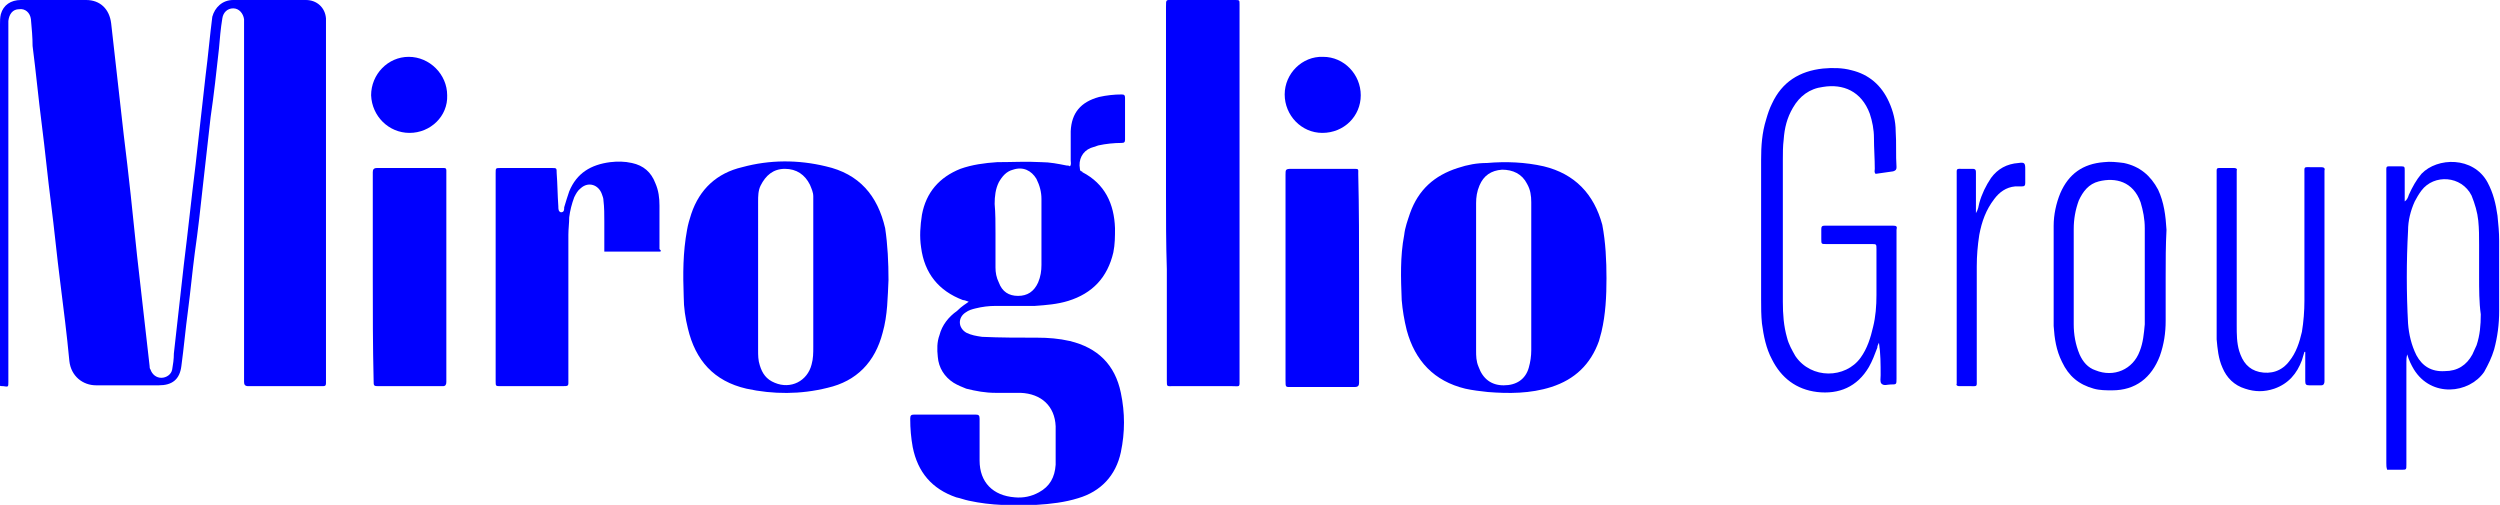
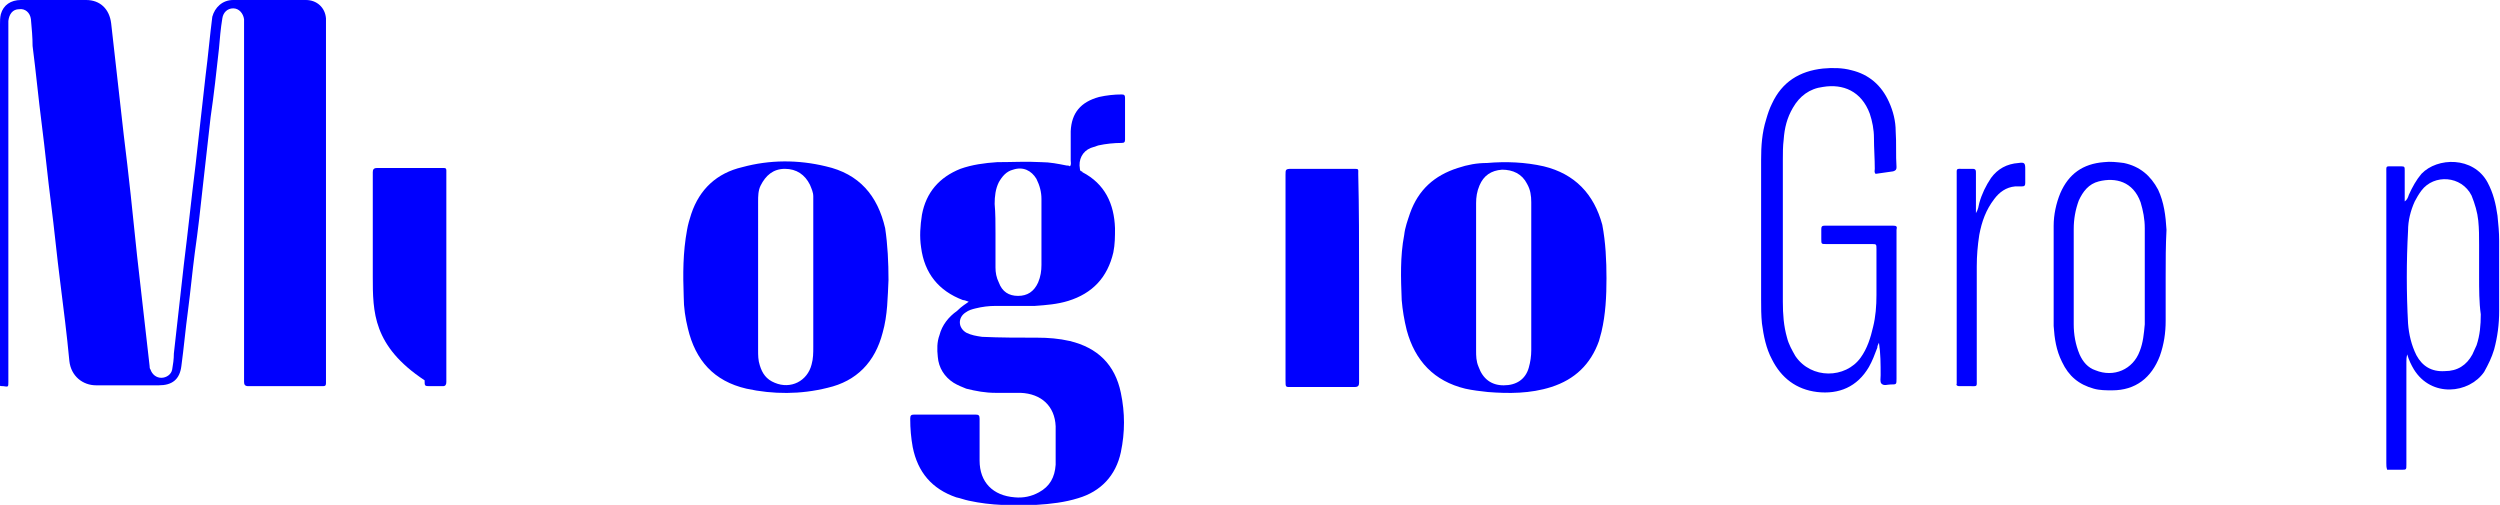
<svg xmlns="http://www.w3.org/2000/svg" version="1.1" id="Layer_1" x="0px" y="0px" viewBox="0 0 299.1 60.4" enable-background="new 0 0 299.1 60.4" xml:space="preserve">
  <g id="oyIvvj_1_">
    <g>
      <path fill="#0000FF" d="M0,24C0,17,0,9.9,0,2.9c0-0.4,0-0.8,0.1-1.2C0.4,0.6,1.3,0,2.5,0c2,0,4,0,6.1,0c0.6,0,1.2,0,1.7,0    c1.7,0,2.8,1.1,3,2.8c0.5,4.4,1,8.9,1.5,13.3c0.6,4.8,1.1,9.6,1.6,14.5c0.5,4.4,1,8.8,1.5,13.2c0,0.1,0,0.3,0.1,0.4    c0.2,0.6,0.7,1,1.3,1c0.6,0,1.2-0.4,1.3-1c0.1-0.6,0.2-1.2,0.2-1.9c0.4-3.6,0.8-7.1,1.2-10.7c0.5-4,0.9-7.9,1.4-11.9    c0.4-3.6,0.8-7.1,1.2-10.7c0.3-2.3,0.5-4.7,0.8-7C25.7,0.9,26.6,0,27.9,0c2.9,0,5.8,0,8.7,0c1.3,0,2.3,0.9,2.4,2.2    c0,0.3,0,0.5,0,0.8c0,14.1,0,28.2,0,42.3c0,1,0.1,0.9-0.9,0.9c-2.7,0-5.3,0-8,0c-0.1,0-0.2,0-0.4,0c-0.4,0-0.5-0.2-0.5-0.5    c0-0.2,0-0.3,0-0.5c0-14,0-28.1,0-42.1c0-0.3,0-0.5,0-0.8c-0.1-0.7-0.6-1.3-1.3-1.3c-0.7,0-1.2,0.5-1.3,1.2    c-0.2,1.2-0.3,2.4-0.4,3.6c-0.3,2.7-0.6,5.5-1,8.2c-0.3,2.7-0.6,5.3-0.9,8c-0.3,2.8-0.6,5.5-1,8.3c-0.3,2.3-0.5,4.5-0.8,6.8    c-0.3,2.2-0.5,4.5-0.8,6.7c-0.2,1.6-1.1,2.3-2.7,2.3c-2.5,0-5,0-7.5,0c-1.6,0-3-1.1-3.2-2.9c-0.3-3.2-0.7-6.3-1.1-9.5    c-0.4-3.1-0.7-6.3-1.1-9.4c-0.4-3.1-0.7-6.3-1.1-9.4c-0.4-3.1-0.7-6.3-1.1-9.4C3.9,4.5,3.8,3.4,3.7,2.3C3.6,1.5,3,1,2.3,1.1    C1.5,1.1,1.1,1.7,1,2.5C1,2.7,1,3,1,3.2c0,14,0,28,0,42c0,0.2,0,0.3,0,0.5c0,0.6,0,0.6-0.6,0.5c-0.5,0-0.5,0-0.5-0.7    C0,38.4,0,31.2,0,24z" />
      <path fill="#0000FF" d="M115.9,36.1c-0.3-0.1-0.5-0.2-0.7-0.2c-2.9-1.1-4.6-3.2-5-6.3c-0.2-1.3-0.1-2.6,0.1-3.9    c0.5-2.7,2.1-4.5,4.6-5.5c1.4-0.5,2.9-0.7,4.4-0.8c1.8,0,3.5-0.1,5.3,0c1,0,2,0.2,3,0.4c0.1,0,0.3,0,0.4,0.1    c0.2-0.2,0.1-0.5,0.1-0.7c0-1.2,0-2.4,0-3.5c0.1-2.2,1.2-3.5,3.4-4.1c0.9-0.2,1.8-0.3,2.7-0.3c0.3,0,0.4,0.1,0.4,0.4    c0,1.7,0,3.3,0,5c0,0.3-0.1,0.4-0.4,0.4c-0.9,0-1.9,0.1-2.8,0.3c-0.3,0.1-0.6,0.2-0.9,0.3c-1,0.4-1.5,1.4-1.3,2.5    c0,0.2,0.1,0.3,0.2,0.3c0,0,0.1,0,0.1,0.1c2.7,1.4,3.8,3.8,3.9,6.7c0,1,0,1.9-0.2,2.9c-0.7,3-2.5,4.9-5.4,5.8    c-1.3,0.4-2.6,0.5-4,0.6c-1.6,0-3.1,0-4.7,0c-0.8,0-1.6,0.1-2.4,0.3c-0.4,0.1-0.8,0.2-1.2,0.5c-0.9,0.6-0.9,1.8,0.1,2.4    c0.6,0.3,1.2,0.4,1.9,0.5c2.2,0.1,4.4,0.1,6.6,0.1c1.3,0,2.6,0.1,3.9,0.4c3.3,0.8,5.4,2.8,6.1,6.2c0.5,2.4,0.5,4.7,0,7.1    c-0.6,2.8-2.4,4.7-5.1,5.5c-1.6,0.5-3.3,0.7-5,0.8c-2.7,0.1-5.4,0.1-8.1-0.5c-0.5-0.1-1-0.3-1.5-0.4c-2.9-1-4.6-3-5.2-6    c-0.2-1.1-0.3-2.2-0.3-3.4c0-0.4,0.1-0.5,0.5-0.5c2.4,0,4.9,0,7.3,0c0.4,0,0.5,0.1,0.5,0.5c0,1.7,0,3.3,0,5c0,2.6,1.6,4.2,4.2,4.4    c1,0.1,2-0.1,2.9-0.6c1.3-0.7,1.9-1.8,2-3.3c0-1.5,0-3.1,0-4.6c-0.1-2.4-1.7-3.9-4.2-4c-1,0-2,0-3,0c-1.2,0-2.3-0.2-3.5-0.5    c-0.5-0.2-1-0.4-1.5-0.7c-1.1-0.7-1.8-1.8-1.9-3.1c-0.1-0.9-0.1-1.8,0.2-2.6c0.3-1.2,1.1-2.2,2.1-2.9    C115.1,36.6,115.5,36.4,115.9,36.1z M119.1,27.9C119.1,27.9,119.2,27.9,119.1,27.9c0,1.4,0,2.7,0,4.1c0,0.6,0.1,1.2,0.4,1.8    c0.4,1.1,1.2,1.6,2.3,1.6c1.1,0,1.9-0.5,2.4-1.6c0.3-0.7,0.4-1.4,0.4-2.1c0-2.6,0-5.3,0-7.9c0-0.8-0.2-1.6-0.6-2.4    c-0.6-1-1.6-1.5-2.8-1.1c-0.8,0.2-1.3,0.8-1.7,1.5c-0.4,0.8-0.5,1.7-0.5,2.6C119.1,25.5,119.1,26.7,119.1,27.9z" />
      <path fill="#0000FF" d="M106.3,33.5c-0.1,2-0.1,4.2-0.7,6.3c-0.9,3.5-3.1,5.8-6.6,6.6c-3.2,0.8-6.5,0.8-9.7,0.1    c-3.9-0.9-6.1-3.4-7-7.2c-0.3-1.2-0.5-2.5-0.5-3.8c-0.1-2.7-0.1-5.3,0.4-8c0.1-0.6,0.3-1.3,0.5-1.9c1-3,3.1-4.9,6.1-5.6    c3.3-0.9,6.7-0.9,10-0.1c4,0.9,6.2,3.5,7.1,7.4C106.2,29.3,106.3,31.4,106.3,33.5z M90.7,33.1c0,2.9,0,5.9,0,8.8    c0,0.6,0,1.2,0.2,1.8c0.3,1,0.8,1.7,1.8,2.1c1.9,0.8,3.9-0.2,4.4-2.2c0.2-0.7,0.2-1.4,0.2-2.1c0-5.7,0-11.3,0-17c0-0.3,0-0.7,0-1    c0-0.5-0.2-0.9-0.4-1.4c-0.6-1.2-1.6-1.9-3-1.9c-1.4,0-2.3,0.8-2.9,2c-0.3,0.6-0.3,1.3-0.3,1.9C90.7,27.2,90.7,30.2,90.7,33.1z" />
      <path fill="#0000FF" d="M192.2,33.3c0,2.1-0.1,4.3-0.6,6.4c-0.1,0.4-0.2,0.7-0.3,1.1c-1,2.8-2.9,4.6-5.7,5.5    c-2.5,0.8-5.1,0.8-7.6,0.6c-0.9-0.1-1.8-0.2-2.7-0.4c-3.7-0.9-6-3.3-7-7c-0.3-1.2-0.5-2.4-0.6-3.6c-0.1-2.6-0.2-5.2,0.3-7.8    c0.1-0.9,0.4-1.7,0.7-2.6c1-2.8,2.9-4.5,5.7-5.4c1.2-0.4,2.3-0.6,3.5-0.6c2.3-0.2,4.6-0.1,6.8,0.4c3.7,0.9,6,3.3,7,7    C192.1,29,192.2,31.2,192.2,33.3z M183.2,33.2c0-3,0-6,0-9c0-0.8-0.1-1.5-0.5-2.2c-0.6-1.2-1.7-1.7-3-1.7    c-1.3,0.1-2.2,0.7-2.7,1.9c-0.3,0.7-0.4,1.4-0.4,2.1c0,5.9,0,11.7,0,17.6c0,0.7,0,1.3,0.3,2c0.5,1.4,1.5,2.2,3,2.2    c1.5,0,2.6-0.7,3-2.1c0.2-0.7,0.3-1.4,0.3-2.1C183.2,39,183.2,36.1,183.2,33.2z" />
-       <path fill="#0000FF" d="M139.5,23.1c0-7.4,0-14.8,0-22.2c0,0,0,0,0-0.1c0-0.9,0-0.8,0.8-0.8c2.5,0,4.9,0,7.4,0    c0.6,0,0.6,0,0.6,0.5c0,0.1,0,0.2,0,0.3c0,14.8,0,29.6,0,44.5c0,1.1,0.1,0.9-0.9,0.9c-2.4,0-4.7,0-7.1,0c-0.7,0-0.7,0.1-0.7-0.7    c0-4.4,0-8.9,0-13.3C139.5,29.2,139.5,26.1,139.5,23.1C139.5,23.1,139.5,23.1,139.5,23.1z" />
-       <path fill="#0000FF" d="M79,30.1c-2.2,0-4.5,0-6.7,0c0-1.2,0-2.4,0-3.6c0-0.8,0-1.7-0.1-2.5c0-0.3-0.1-0.5-0.2-0.8    c-0.4-1.1-1.6-1.5-2.5-0.7c-0.4,0.3-0.6,0.7-0.8,1.1c-0.3,0.8-0.5,1.6-0.6,2.4c0,0.7-0.1,1.4-0.1,2.1c0,5.8,0,11.5,0,17.3    c0,0.8,0.1,0.8-0.8,0.8c-2.4,0-4.9,0-7.3,0c-0.6,0-0.6,0-0.6-0.6c0-8.3,0-16.6,0-24.9c0-0.6,0-0.6,0.6-0.6c2,0,4,0,6.1,0    c0.6,0,0.6,0,0.6,0.6c0.1,1.3,0.1,2.6,0.2,4c0,0.3,0,0.6,0.3,0.7c0.4,0,0.4-0.3,0.4-0.6c0.2-0.7,0.4-1.3,0.6-1.9    c0.9-2.2,2.6-3.2,4.9-3.5c0.9-0.1,1.7-0.1,2.6,0.1c1.4,0.3,2.3,1.1,2.8,2.4c0.4,0.9,0.5,1.8,0.5,2.7c0,1.7,0,3.5,0,5.2    C79.1,30,79.1,30,79,30.1z" />
      <path fill="#0000FF" d="M224.8,41c-0.1,0.2-0.2,0.4-0.2,0.6c-0.3,0.8-0.6,1.6-1,2.3c-1.4,2.4-3.6,3.3-6.2,3    c-2.5-0.3-4.3-1.7-5.4-3.9c-0.7-1.3-1-2.8-1.2-4.3c-0.1-1-0.1-1.9-0.1-2.9c0-5.6,0-11.1,0-16.7c0-1.6,0.1-3.2,0.6-4.8    c0.2-0.7,0.4-1.3,0.7-1.9c1.2-2.6,3.3-3.9,6.1-4.2c1.1-0.1,2.3-0.1,3.4,0.2c2.1,0.5,3.6,1.8,4.5,3.8c0.5,1.1,0.8,2.3,0.8,3.5    c0.1,1.4,0,2.9,0.1,4.3c0,0.3-0.1,0.4-0.4,0.5c-0.7,0.1-1.4,0.2-2.1,0.3c-0.2-0.2-0.1-0.4-0.1-0.6c0-1.2-0.1-2.5-0.1-3.7    c0-1-0.2-2-0.5-2.9c-1-2.7-3.2-3.6-5.6-3.2c-1.6,0.2-2.8,1.1-3.6,2.5c-0.7,1.2-1,2.4-1.1,3.8c-0.1,0.8-0.1,1.6-0.1,2.4    c0,5.7,0,11.3,0,17c0,1.5,0.1,2.9,0.5,4.3c0.2,0.8,0.6,1.5,1,2.2c1.9,2.8,6,2.7,7.8,0.2c0.8-1.1,1.2-2.4,1.5-3.7    c0.3-1.2,0.4-2.5,0.4-3.8c0-1.8,0-3.7,0-5.5c0-0.6,0-0.6-0.6-0.6c-1.8,0-3.6,0-5.4,0c-0.6,0-0.6,0-0.6-0.6c0-0.4,0-0.8,0-1.2    c0-0.3,0.1-0.4,0.4-0.4c2.7,0,5.5,0,8.2,0c0.4,0,0.5,0.1,0.4,0.5c0,0.5,0,1,0,1.5c0,5.3,0,10.6,0,15.9c0,0.1,0,0.3,0,0.4    c0,0.7,0,0.7-0.7,0.7c-0.4,0-0.8,0.2-1.1-0.1c-0.2-0.2-0.1-0.7-0.1-1C225,43.6,225,42.3,224.8,41z" />
-       <path fill="#0000FF" d="M44.6,33.1c0-4,0-8,0-12c0-0.2,0-0.3,0-0.5c0-0.3,0.1-0.5,0.5-0.5c0.9,0,1.9,0,2.8,0c1.6,0,3.1,0,4.7,0    c0.9,0,0.8-0.1,0.8,0.8c0,5.2,0,10.4,0,15.6c0,2.9,0,5.9,0,8.8c0,0.1,0,0.3,0,0.4c0,0.3-0.1,0.5-0.4,0.5c-0.5,0-1,0-1.5,0    c-2,0-4,0-6.1,0c-0.7,0-0.7,0-0.7-0.7C44.6,41.4,44.6,37.3,44.6,33.1z" />
+       <path fill="#0000FF" d="M44.6,33.1c0-4,0-8,0-12c0-0.2,0-0.3,0-0.5c0-0.3,0.1-0.5,0.5-0.5c0.9,0,1.9,0,2.8,0c1.6,0,3.1,0,4.7,0    c0.9,0,0.8-0.1,0.8,0.8c0,5.2,0,10.4,0,15.6c0,2.9,0,5.9,0,8.8c0,0.1,0,0.3,0,0.4c0,0.3-0.1,0.5-0.4,0.5c-0.5,0-1,0-1.5,0    c-0.7,0-0.7,0-0.7-0.7C44.6,41.4,44.6,37.3,44.6,33.1z" />
      <path fill="#0000FF" d="M162.6,33.3c0,4,0,8,0,12c0,0.2,0,0.3,0,0.5c0,0.3-0.1,0.5-0.5,0.5c-0.9,0-1.7,0-2.6,0c-1.6,0-3.3,0-4.9,0    c-0.8,0-0.8,0.1-0.8-0.8c0-5.7,0-11.4,0-17.1c0-2.5,0-5,0-7.5c0-0.6,0-0.7,0.7-0.7c2.5,0,4.9,0,7.4,0c0.7,0,0.6,0,0.6,0.6    C162.6,24.9,162.6,29.1,162.6,33.3C162.6,33.3,162.6,33.3,162.6,33.3z" />
      <path fill="#0000FF" d="M287.7,24.1c0.3-0.2,0.4-0.5,0.5-0.8c0.4-0.9,0.9-1.8,1.5-2.5c1.9-2,6.2-2.1,7.9,1c0.7,1.3,1,2.6,1.2,4    c0.1,1,0.2,2,0.2,3c0,2.8,0,5.6,0,8.4c0,1.6-0.2,3.1-0.6,4.6c-0.3,1-0.7,1.8-1.2,2.7c-1.8,2.6-6.3,3.1-8.4-0.3    c-0.3-0.5-0.6-1.1-0.8-1.8c-0.1,0.4-0.1,0.6-0.1,0.9c0,4,0,7.9,0,11.9c0,0.1,0,0.2,0,0.4c0,0.6,0,0.6-0.6,0.6c-0.6,0-1.1,0-1.7,0    c-0.1-0.3-0.1-0.5-0.1-0.8c0-11.6,0-23.1,0-34.7c0-0.9-0.1-0.8,0.8-0.8c0.3,0,0.7,0,1,0c0.4,0,0.4,0.1,0.4,0.5c0,1,0,2,0,3    C287.7,23.7,287.7,23.9,287.7,24.1z M296.6,33C296.6,33,296.6,33,296.6,33c0-1.2,0-2.4,0-3.7c0-1,0-1.9-0.1-2.9    c-0.1-1-0.4-2-0.8-3c-1.2-2.4-4.5-2.6-6-0.6c-0.3,0.4-0.6,0.9-0.8,1.3c-0.5,1.1-0.8,2.3-0.8,3.5c-0.2,3.7-0.2,7.4,0,11.1    c0.1,1.3,0.4,2.6,1,3.8c0.7,1.3,1.8,2,3.4,1.9c1.5,0,2.6-0.7,3.3-2c0.2-0.4,0.3-0.7,0.5-1.1c0.4-1.2,0.5-2.4,0.5-3.7    C296.6,36.2,296.6,34.6,296.6,33z" />
      <path fill="#0000FF" d="M259.1,33.1c0,1.8,0,3.6,0,5.3c0,1.4-0.2,2.8-0.7,4.2c-1,2.6-2.9,4.1-5.7,4.1c-0.7,0-1.5,0-2.2-0.2    c-1.8-0.5-3-1.5-3.8-3.2c-0.7-1.4-0.9-2.8-1-4.3c0-4,0-8,0-12c0-1.3,0.3-2.7,0.8-3.9c1-2.3,2.7-3.5,5.2-3.7c0.8-0.1,1.6,0,2.4,0.1    c1.9,0.4,3.2,1.5,4.1,3.2c0.7,1.5,0.9,3.1,1,4.8C259.1,29.4,259.1,31.2,259.1,33.1C259.1,33.1,259.1,33.1,259.1,33.1z M248.1,33    c0,1.9,0,3.8,0,5.8c0,1.2,0.2,2.4,0.7,3.6c0.4,0.9,1,1.6,1.9,1.9c2.2,0.9,4.5-0.1,5.3-2.3c0.4-1,0.5-2.1,0.6-3.2    c0-3.8,0-7.7,0-11.5c0-1.1-0.2-2.1-0.5-3.1c-0.9-2.5-3-3-5-2.5c-1.2,0.3-1.9,1.2-2.4,2.3c-0.4,1.1-0.6,2.2-0.6,3.4    C248.1,29.3,248.1,31.1,248.1,33z" />
-       <path fill="#0000FF" d="M275.7,42.1c-0.1,0.3-0.2,0.7-0.3,1c-0.6,1.6-1.6,2.8-3.3,3.4c-1.2,0.4-2.3,0.4-3.5,0    c-1.3-0.4-2.2-1.3-2.7-2.5c-0.5-1.1-0.6-2.3-0.7-3.4c0-0.5,0-1,0-1.4c0-6.1,0-12.2,0-18.3c0-0.9-0.1-0.8,0.8-0.8    c0.4,0,0.9,0,1.3,0c0.2,0,0.4,0.1,0.3,0.3c0,0.2,0,0.4,0,0.6c0,6,0,12,0,17.9c0,1.1,0,2.1,0.3,3.1c0.4,1.3,1.1,2.2,2.4,2.5    c1.4,0.3,2.7-0.1,3.6-1.3c0.8-1,1.2-2.2,1.5-3.5c0.2-1.2,0.3-2.5,0.3-3.7c0-5.1,0-10.1,0-15.2c0-0.9-0.1-0.8,0.8-0.8    c0.4,0,0.8,0,1.2,0c0.3,0,0.5,0.1,0.4,0.4c0,0.1,0,0.3,0,0.4c0,8.1,0,16.3,0,24.4c0,0.1,0,0.2,0,0.4c0,0.3-0.1,0.5-0.4,0.5    c-0.5,0-0.9,0-1.4,0c-0.4,0-0.5-0.1-0.5-0.5c0-0.9,0-1.8,0-2.7c0-0.3,0-0.5,0-0.8C275.8,42.1,275.8,42.1,275.7,42.1z" />
      <path fill="#0000FF" d="M236.4,25.5c0.3-0.5,0.3-0.8,0.4-1.2c0.3-1.1,0.8-2.1,1.4-3c0.8-1.1,1.9-1.7,3.3-1.8    c0.7-0.1,0.8,0,0.8,0.7c0,0.6,0,1.1,0,1.7c0,0.3-0.1,0.4-0.4,0.4c-0.3,0-0.5,0-0.8,0c-1.1,0.1-1.9,0.7-2.5,1.5    c-1,1.3-1.5,2.7-1.8,4.3c-0.2,1.3-0.3,2.5-0.3,3.8c0,4.5,0,9,0,13.5c0,0.9,0.1,0.8-0.8,0.8c-0.4,0-0.9,0-1.3,0    c-0.2,0-0.4-0.1-0.3-0.3c0-0.2,0-0.3,0-0.5c0-8.1,0-16.3,0-24.4c0-0.9-0.1-0.8,0.8-0.8c0.4,0,0.7,0,1.1,0c0.4,0,0.4,0.2,0.4,0.5    c0,1.4,0,2.8,0,4.2C236.4,24.9,236.4,25.1,236.4,25.5z" />
-       <path fill="#0000FF" d="M162.8,11.4c0,2.5-2,4.5-4.6,4.5c-2.5,0-4.5-2.1-4.5-4.6c0-2.5,2.1-4.6,4.6-4.5    C160.8,6.8,162.8,8.9,162.8,11.4z" />
-       <path fill="#0000FF" d="M49,15.9c-2.5,0-4.5-2-4.6-4.5c0-2.5,2-4.6,4.5-4.6c2.5,0,4.6,2.1,4.6,4.6C53.6,13.9,51.5,15.9,49,15.9z" />
    </g>
  </g>
</svg>